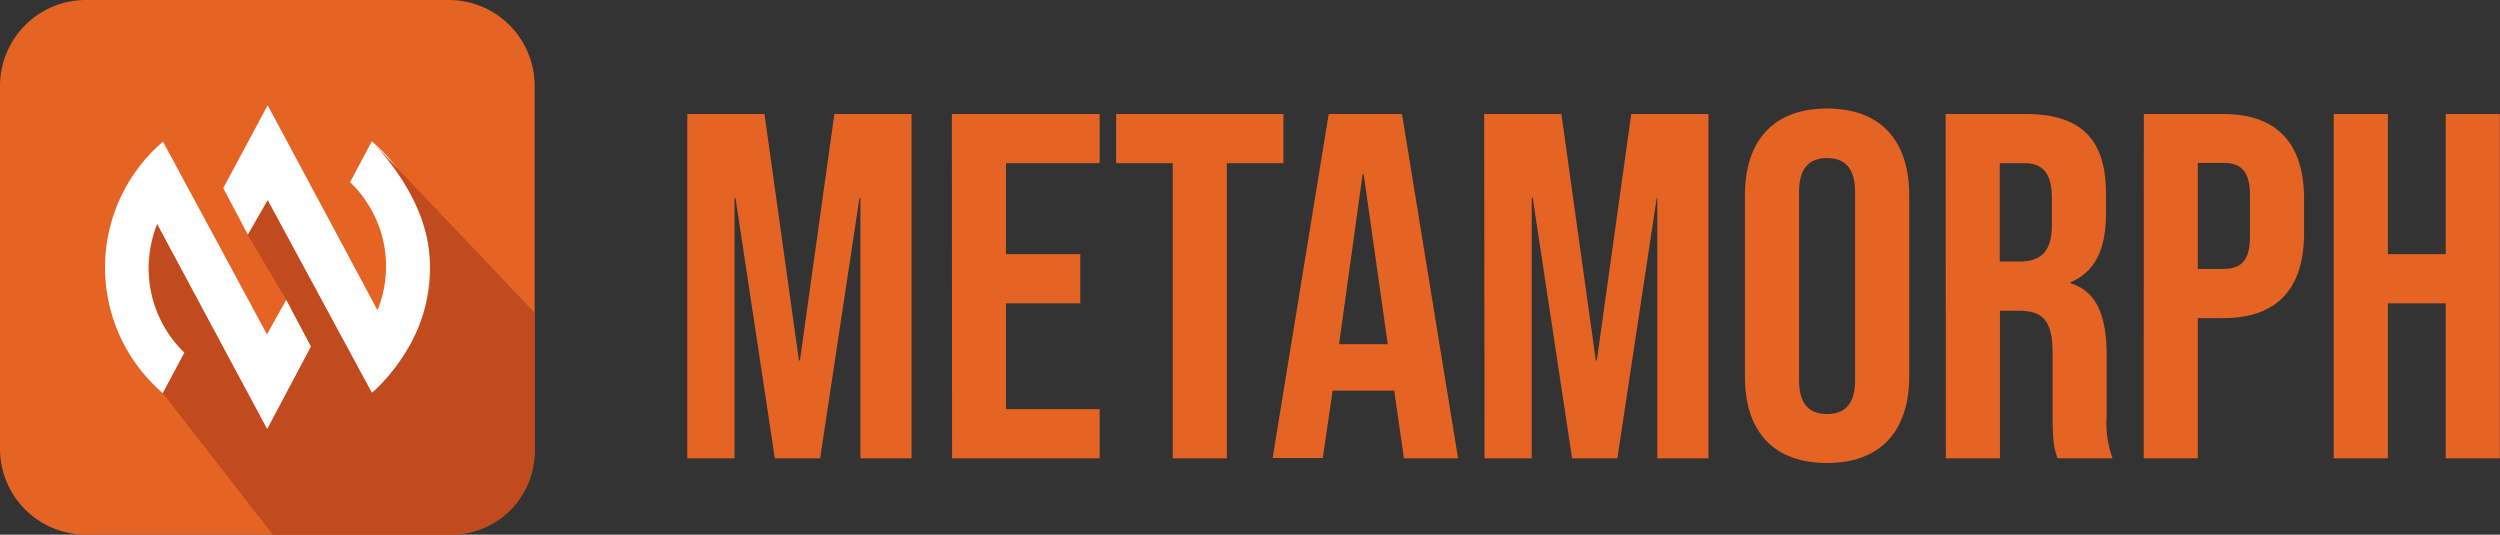
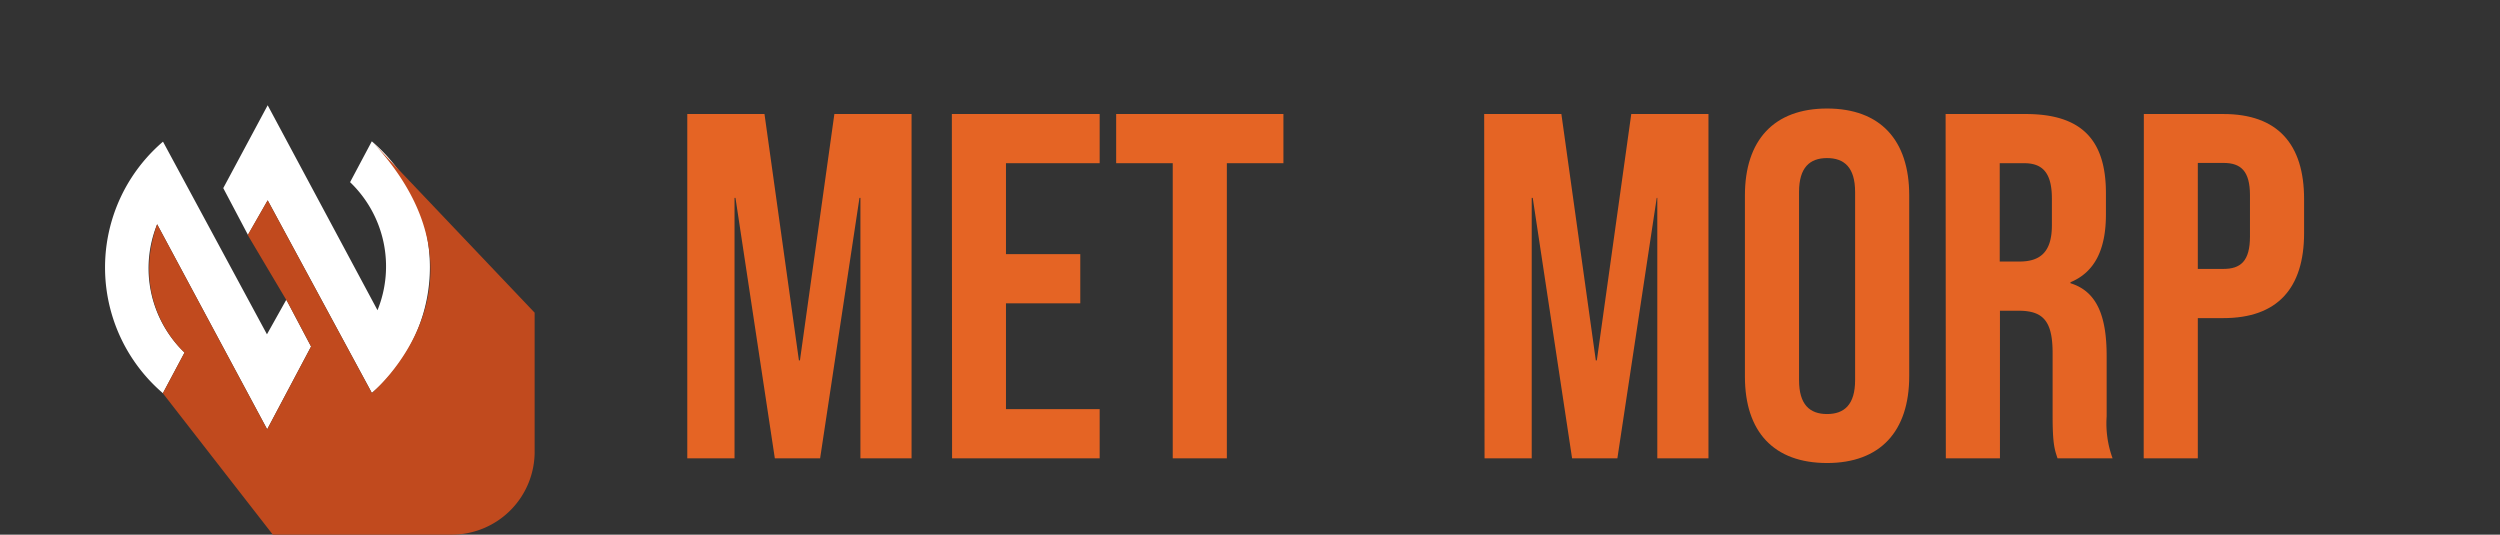
<svg xmlns="http://www.w3.org/2000/svg" viewBox="0 0 345.56 73.9">
  <rect x="0" y="0" width="345.56" height="73.9" fill="#333333" stroke="none" />
  <defs>
    <style>.cls-1,.cls-2{fill:#e56424;}.cls-2,.cls-3,.cls-4{fill-rule:evenodd;}.cls-3{fill:#fff;}.cls-4{fill:#c14a1e;}</style>
  </defs>
  <g id="Layer_2" data-name="Layer 2">
    <g id="Layer_1-2" data-name="Layer 1">
      <path class="cls-1" d="M95,15.76h10.67l4.76,34.06h.14l4.76-34.06H126V63.35h-7.07v-36h-.13l-5.44,36h-6.26l-5.44-36h-.13v36H95Z" />
      <path class="cls-1" d="M131.57,15.76H152v6.8H139.05V35.13h10.27v6.8H139.05V56.55H152v6.8h-20.4Z" />
      <path class="cls-1" d="M162.1,22.56h-7.82v-6.8H177.4v6.8h-7.82V63.35H162.1Z" />
-       <path class="cls-1" d="M183.66,15.76h10.13l7.75,47.59h-7.48L192.7,53.9V54h-8.5l-1.36,9.31h-6.93Zm8.16,31.82-3.33-23.53h-.14l-3.26,23.53Z" />
      <path class="cls-1" d="M205.15,15.76h10.67l4.76,34.06h.14l4.76-34.06h10.67V63.35h-7.07v-36H229l-5.44,36h-6.26l-5.44-36h-.14v36h-6.52Z" />
      <path class="cls-1" d="M241.19,52.06V27c0-7.61,4-12,11.35-12s11.36,4.35,11.36,12v25c0,7.62-4,12-11.36,12S241.19,59.68,241.19,52.06Zm15.23.48v-26c0-3.4-1.5-4.69-3.88-4.69s-3.87,1.29-3.87,4.69v26c0,3.4,1.49,4.69,3.87,4.69S256.42,55.94,256.42,52.54Z" />
      <path class="cls-1" d="M268.93,15.76H280c7.75,0,11.09,3.6,11.09,10.94v2.93c0,4.89-1.57,8-4.9,9.38v.14c3.74,1.15,5,4.69,5,10.06v8.36a14,14,0,0,0,.82,5.78h-7.61c-.41-1.22-.68-2-.68-5.85V48.8c0-4.42-1.3-5.85-4.7-5.85h-2.58v20.4h-7.48Zm10.2,20.39c2.79,0,4.49-1.22,4.49-5V27.45c0-3.4-1.16-4.89-3.81-4.89h-3.4V36.15Z" />
      <path class="cls-1" d="M296.33,15.76h11c7.48,0,11.15,4.14,11.15,11.76v4.69c0,7.62-3.67,11.76-11.15,11.76h-3.54V63.35h-7.48Zm11,21.41c2.38,0,3.67-1.08,3.67-4.48V27c0-3.4-1.29-4.48-3.67-4.48h-3.54V37.17Z" />
-       <path class="cls-1" d="M322.58,15.76h7.48V35.13h8V15.76h7.48V63.35h-7.48V41.93h-8V63.35h-7.48Z" />
-       <path class="cls-2" d="M11.84,0H62.06A11.87,11.87,0,0,1,73.9,11.84V62.06A11.86,11.86,0,0,1,62.06,73.9H11.84A11.87,11.87,0,0,1,0,62.06V11.84A11.88,11.88,0,0,1,11.84,0" />
      <path class="cls-3" d="M22.51,54.36l3-5.63A16.14,16.14,0,0,1,21.72,31L36.93,59.35,43,47.9l-3.42-6.48-2.68,4.79L22.53,19.58a22.88,22.88,0,0,0,0,34.78M51.39,19.54l-3,5.64a16.12,16.12,0,0,1,3.79,17.7L37,14.55,30.86,26l3.42,6.48L37,27.69l14.4,26.63a22.86,22.86,0,0,0,0-34.78Z" />
      <path class="cls-4" d="M37.71,73.9,22.51,54.36l3-5.63S17.82,42.15,21.72,31L36.93,59.35,43,47.9l-3.22-6.09-5.54-9.33L37,27.69l14.4,26.63s18.23-15.23,0-34.78L73.9,43.22V62.44A11.46,11.46,0,0,1,62.44,73.9Z" />
    </g>
  </g>
</svg>